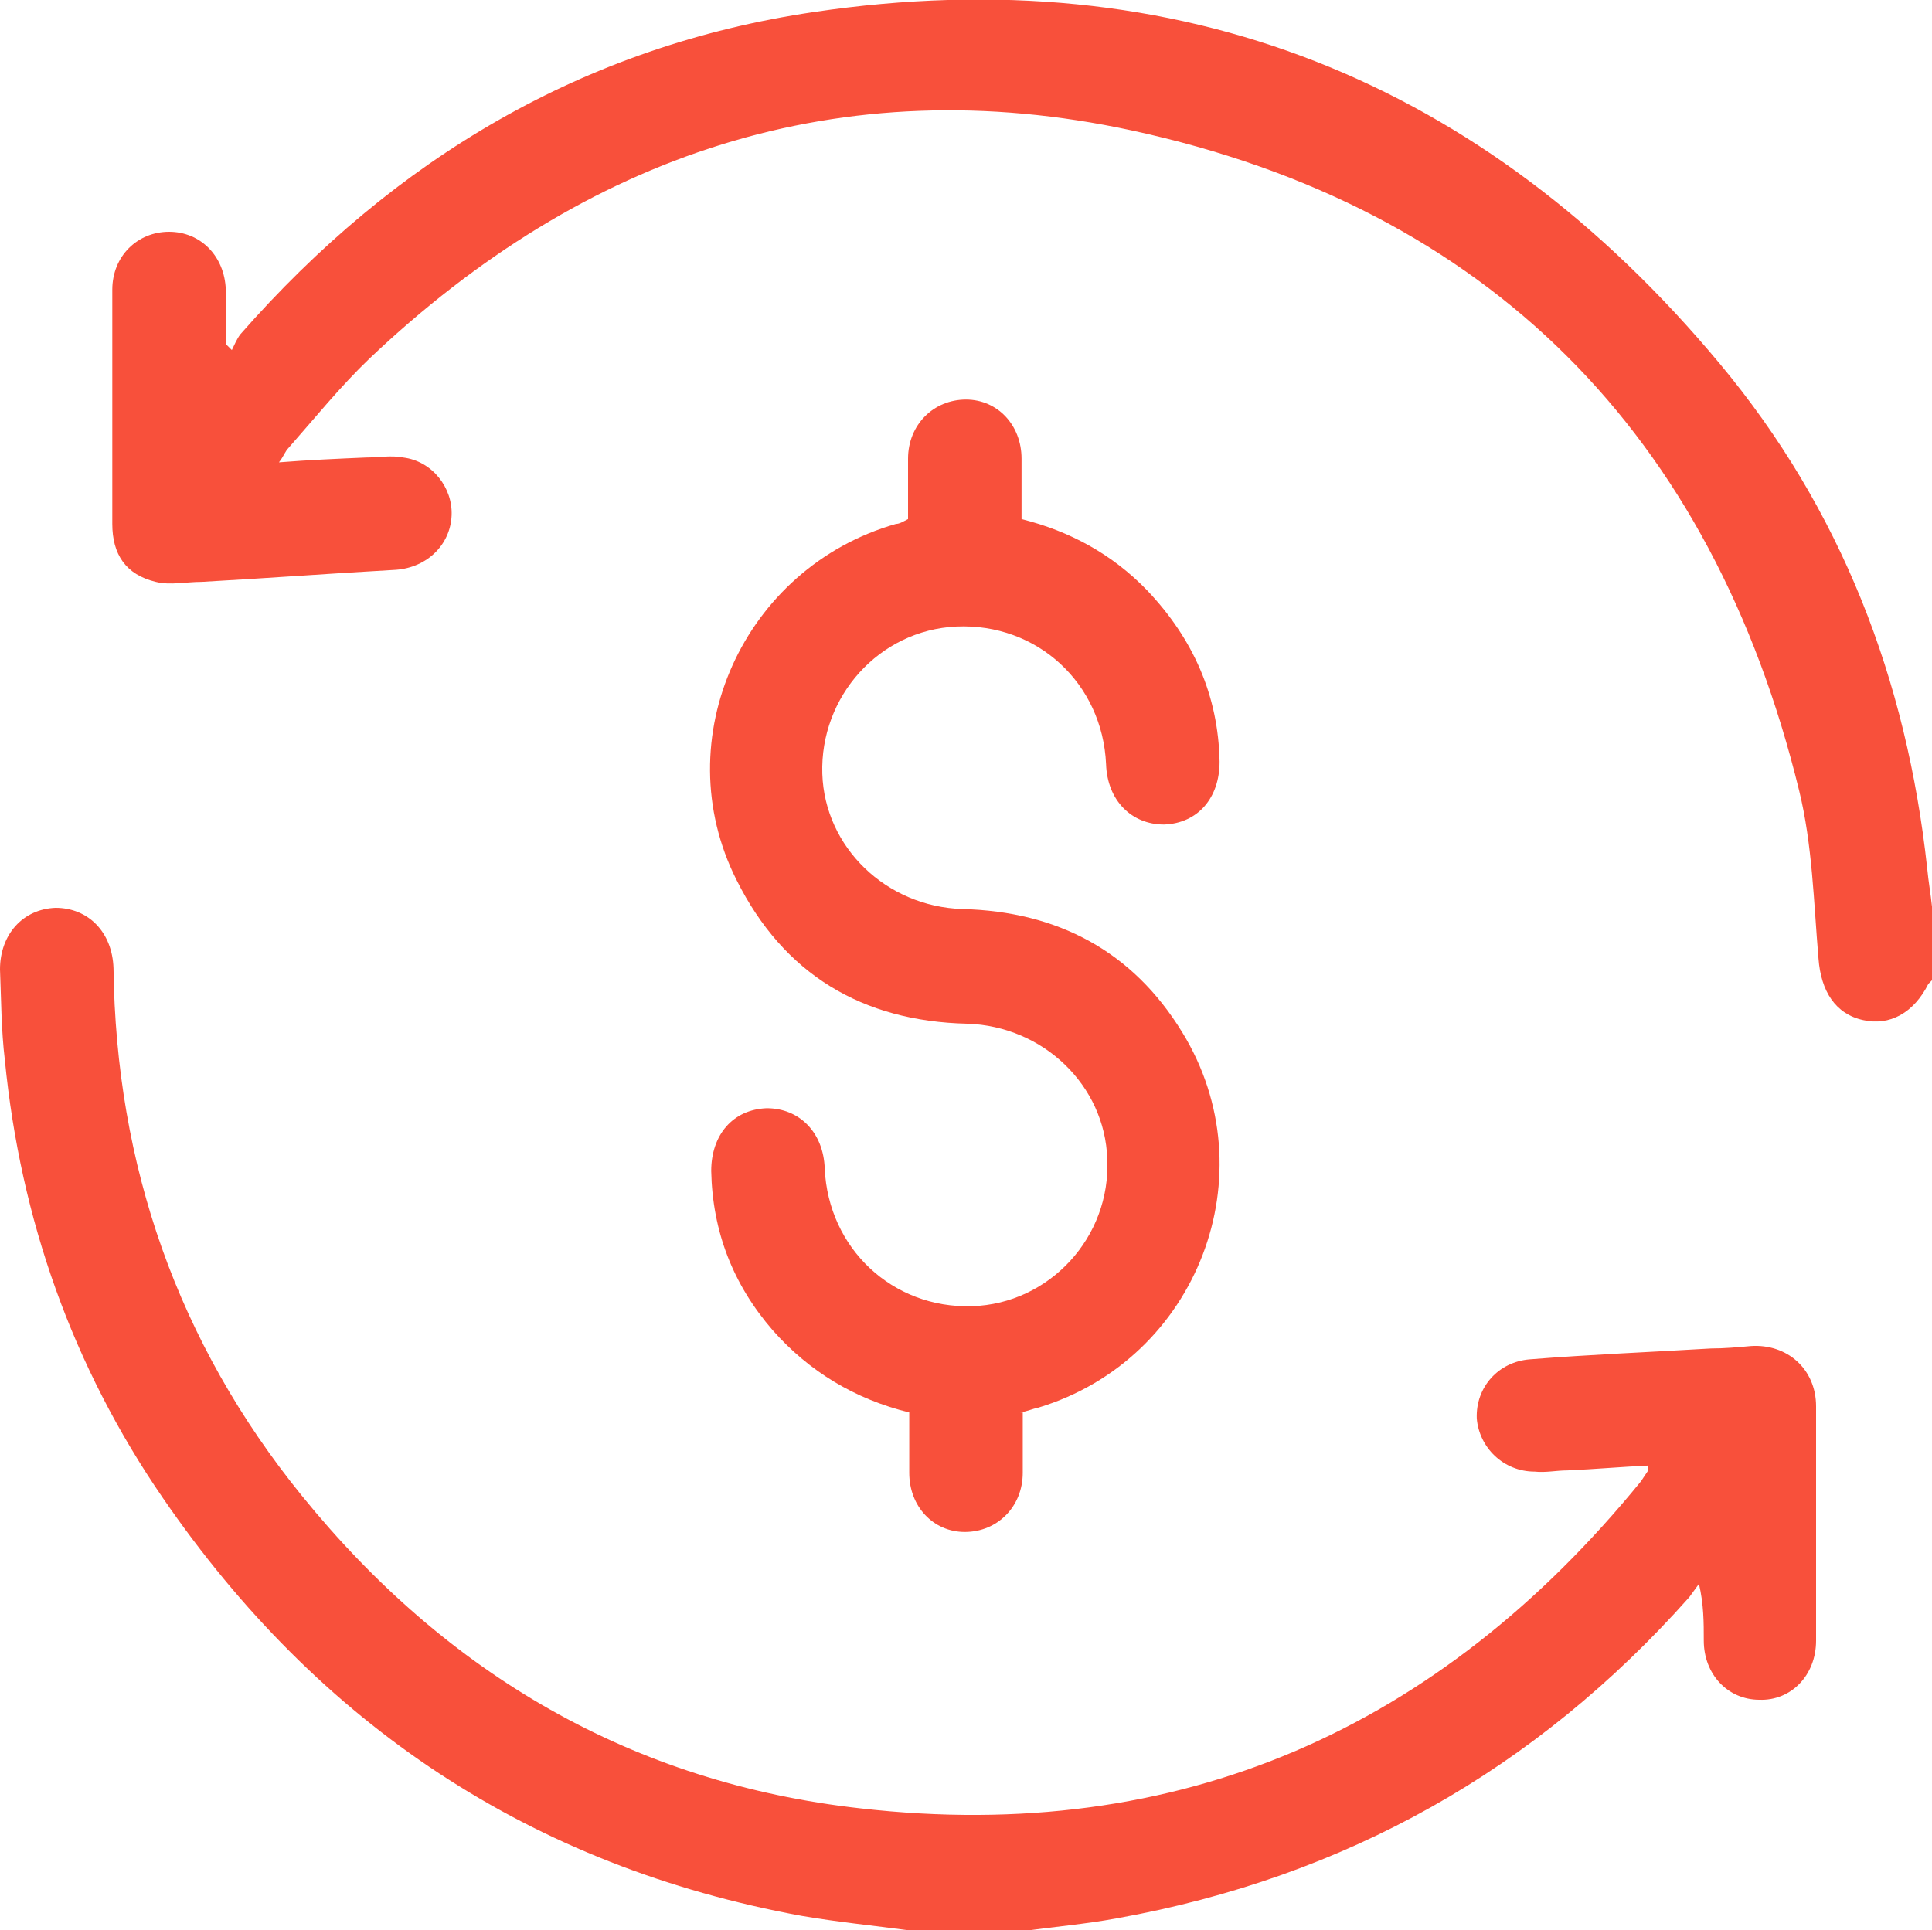
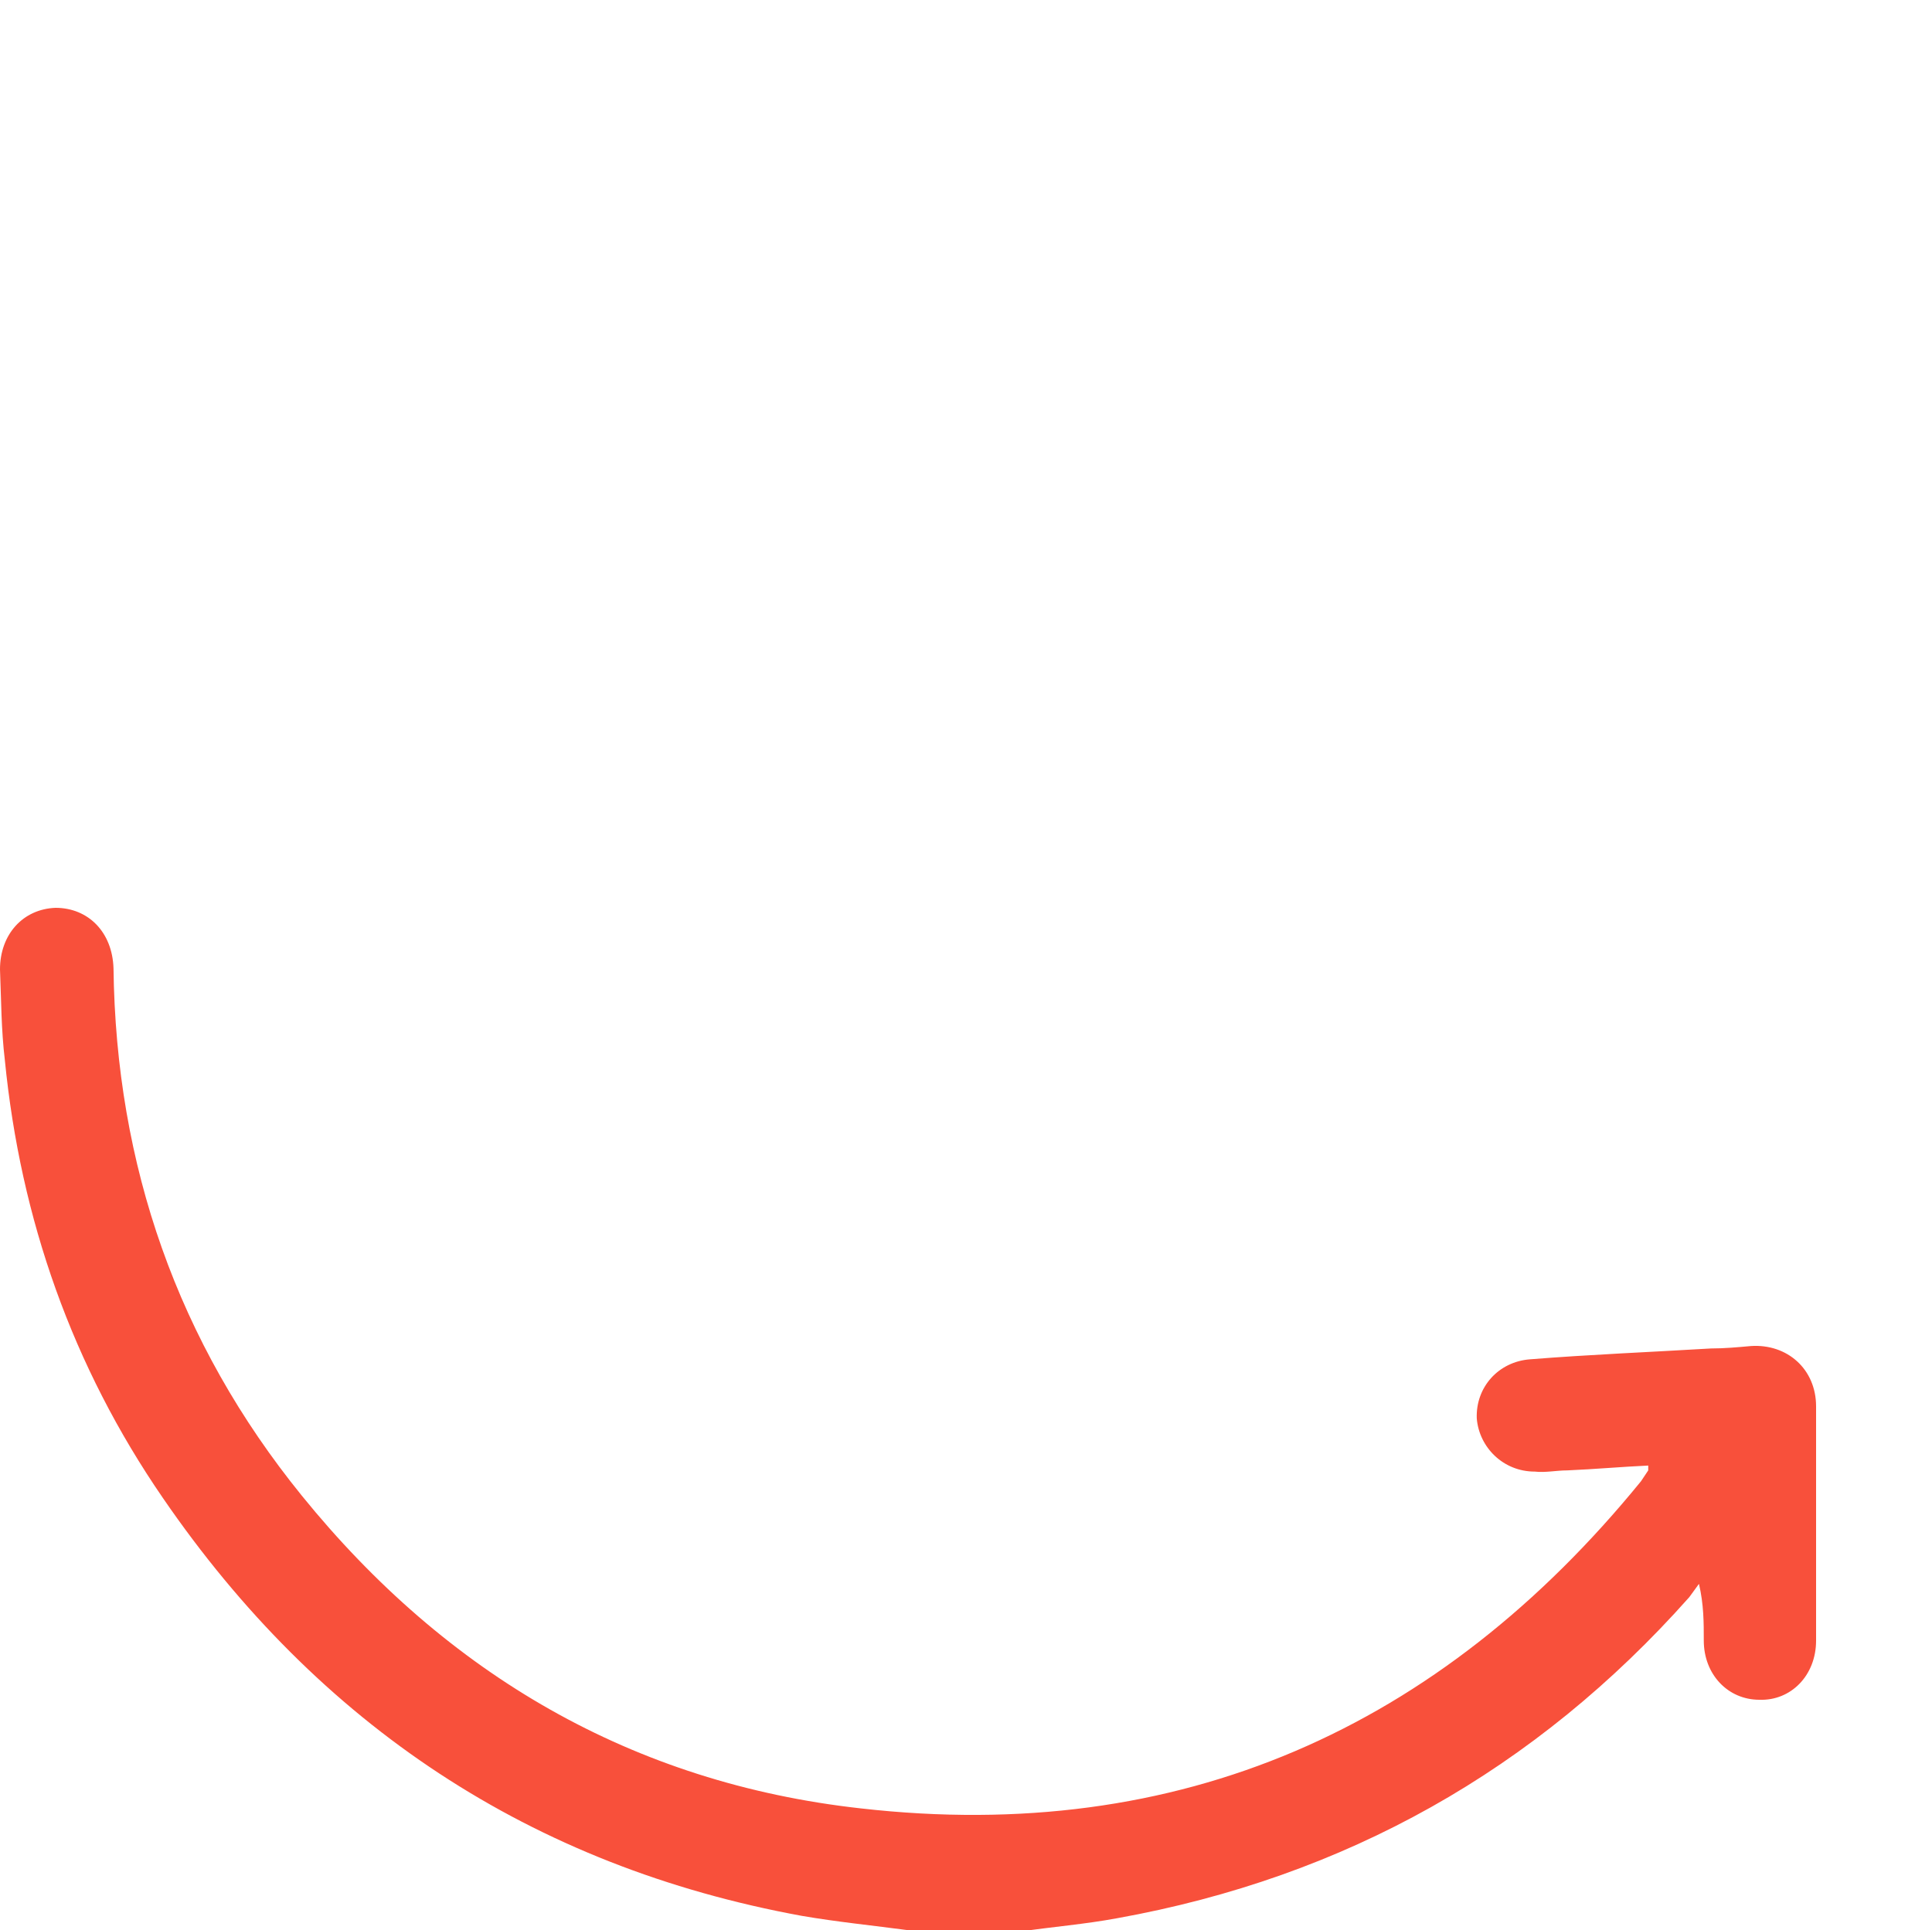
<svg xmlns="http://www.w3.org/2000/svg" id="_图层_2" data-name="图层 2" viewBox="0 0 16 15.99">
  <defs>
    <style>
      .cls-1 {
        fill: #f8503b;
      }
    </style>
  </defs>
  <g id="_图层_1-2" data-name="图层 1">
    <g>
      <g>
-         <path class="cls-1" d="M16,8.12s-.02,.02-.03,.03c-.12,.24-.32,.35-.54,.3-.23-.05-.35-.24-.37-.51-.04-.47-.05-.94-.16-1.39-.72-2.95-2.57-4.83-5.53-5.47-2.41-.52-4.53,.2-6.31,1.89-.24,.23-.45,.49-.67,.74-.03,.03-.04,.07-.08,.12,.25-.02,.49-.03,.72-.04,.1,0,.21-.02,.31,0,.24,.03,.41,.25,.4,.48-.01,.24-.2,.43-.46,.45-.54,.03-1.07,.07-1.61,.1-.13,0-.26,.03-.38,0-.25-.06-.36-.23-.36-.48,0-.65,0-1.29,0-1.94,0-.28,.21-.48,.47-.48,.26,0,.46,.2,.47,.48,0,.15,0,.3,0,.45,.02,.02,.03,.03,.05,.05,.02-.04,.04-.09,.07-.13C3.27,1.31,4.84,.38,6.74,.1c3.03-.45,5.55,.57,7.5,2.91,1.01,1.21,1.55,2.62,1.72,4.18,.01,.11,.03,.22,.04,.32v.59Z" />
        <path class="cls-1" d="M7.53,15.99c-.3-.04-.6-.07-.89-.12-2.24-.41-4-1.58-5.29-3.46C.6,11.32,.17,10.1,.04,8.78c-.03-.25-.03-.5-.04-.75,0-.29,.19-.5,.46-.51,.27,0,.47,.2,.48,.5,.02,1.63,.53,3.1,1.56,4.37,1.2,1.48,2.74,2.38,4.63,2.59,2.64,.3,4.79-.66,6.46-2.71,.02-.03,.04-.06,.06-.09,0,0,0-.02,0-.04-.22,.01-.44,.03-.67,.04-.09,0-.18,.02-.27,.01-.26,0-.46-.2-.48-.44-.01-.26,.18-.47,.44-.49,.5-.04,1-.06,1.5-.09,.11,0,.22-.01,.33-.02,.3-.02,.54,.19,.54,.5,0,.65,0,1.29,0,1.94,0,.29-.21,.5-.47,.49-.26,0-.46-.21-.46-.49,0-.15,0-.3-.04-.47-.03,.04-.05,.07-.08,.11-1.27,1.43-2.85,2.32-4.74,2.66-.27,.05-.53,.07-.8,.11h-.94Z" />
      </g>
-       <path class="cls-1" d="M8.47,11.7c0,.18,0,.34,0,.5,0,.28-.21,.49-.48,.49-.26,0-.46-.21-.46-.49,0-.17,0-.33,0-.5-.45-.11-.83-.34-1.13-.68-.33-.38-.5-.82-.51-1.32,0-.3,.18-.51,.46-.52,.27,0,.47,.2,.48,.5,.03,.66,.56,1.16,1.22,1.14,.64-.02,1.15-.57,1.12-1.22-.02-.61-.53-1.1-1.16-1.12-.87-.02-1.52-.41-1.91-1.19-.59-1.17,.06-2.59,1.32-2.95,.03,0,.06-.02,.1-.04,0-.17,0-.33,0-.5,0-.28,.21-.49,.48-.49,.26,0,.46,.21,.46,.49,0,.17,0,.33,0,.5,.4,.1,.75,.29,1.04,.59,.38,.4,.59,.87,.6,1.42,0,.3-.18,.51-.46,.52-.27,0-.47-.2-.48-.5-.03-.67-.57-1.17-1.24-1.14-.64,.03-1.13,.58-1.11,1.22,.02,.61,.53,1.1,1.16,1.12,.79,.02,1.41,.35,1.82,1.02,.72,1.17,.13,2.71-1.19,3.11-.05,.01-.09,.03-.15,.04Z" />
    </g>
  </g>
</svg>